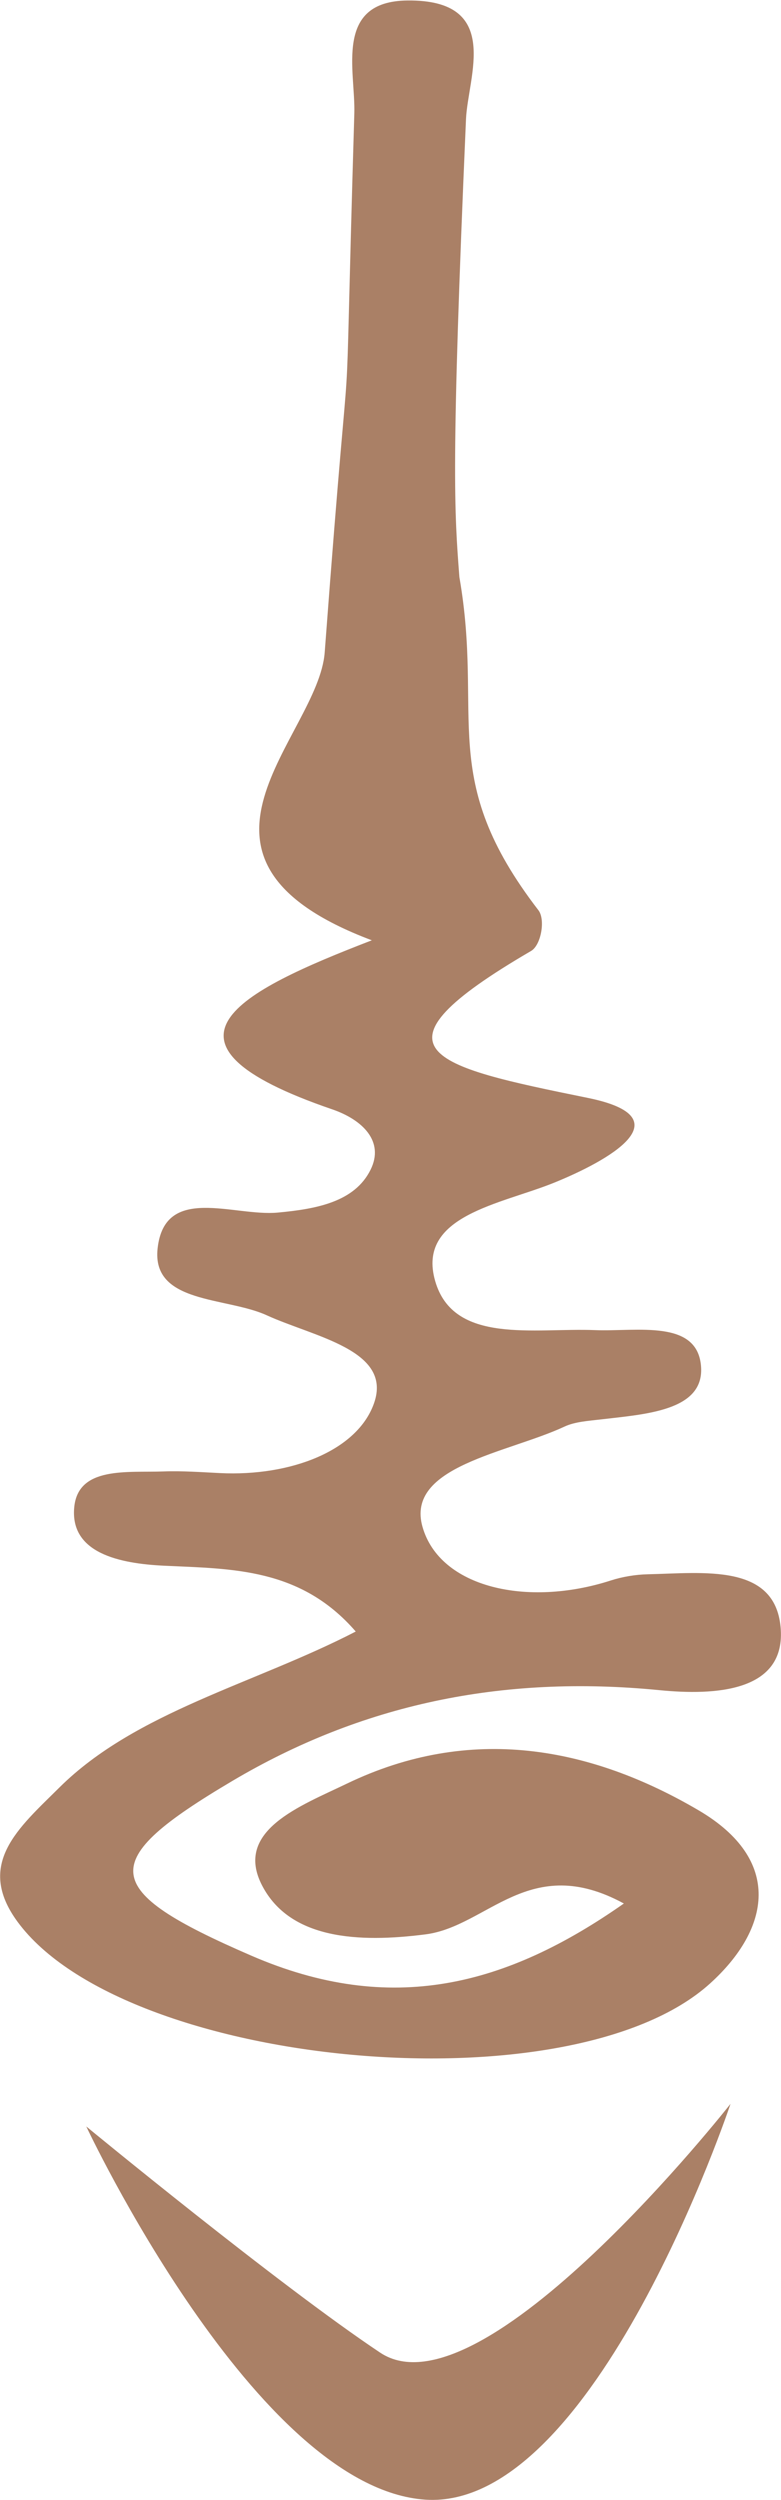
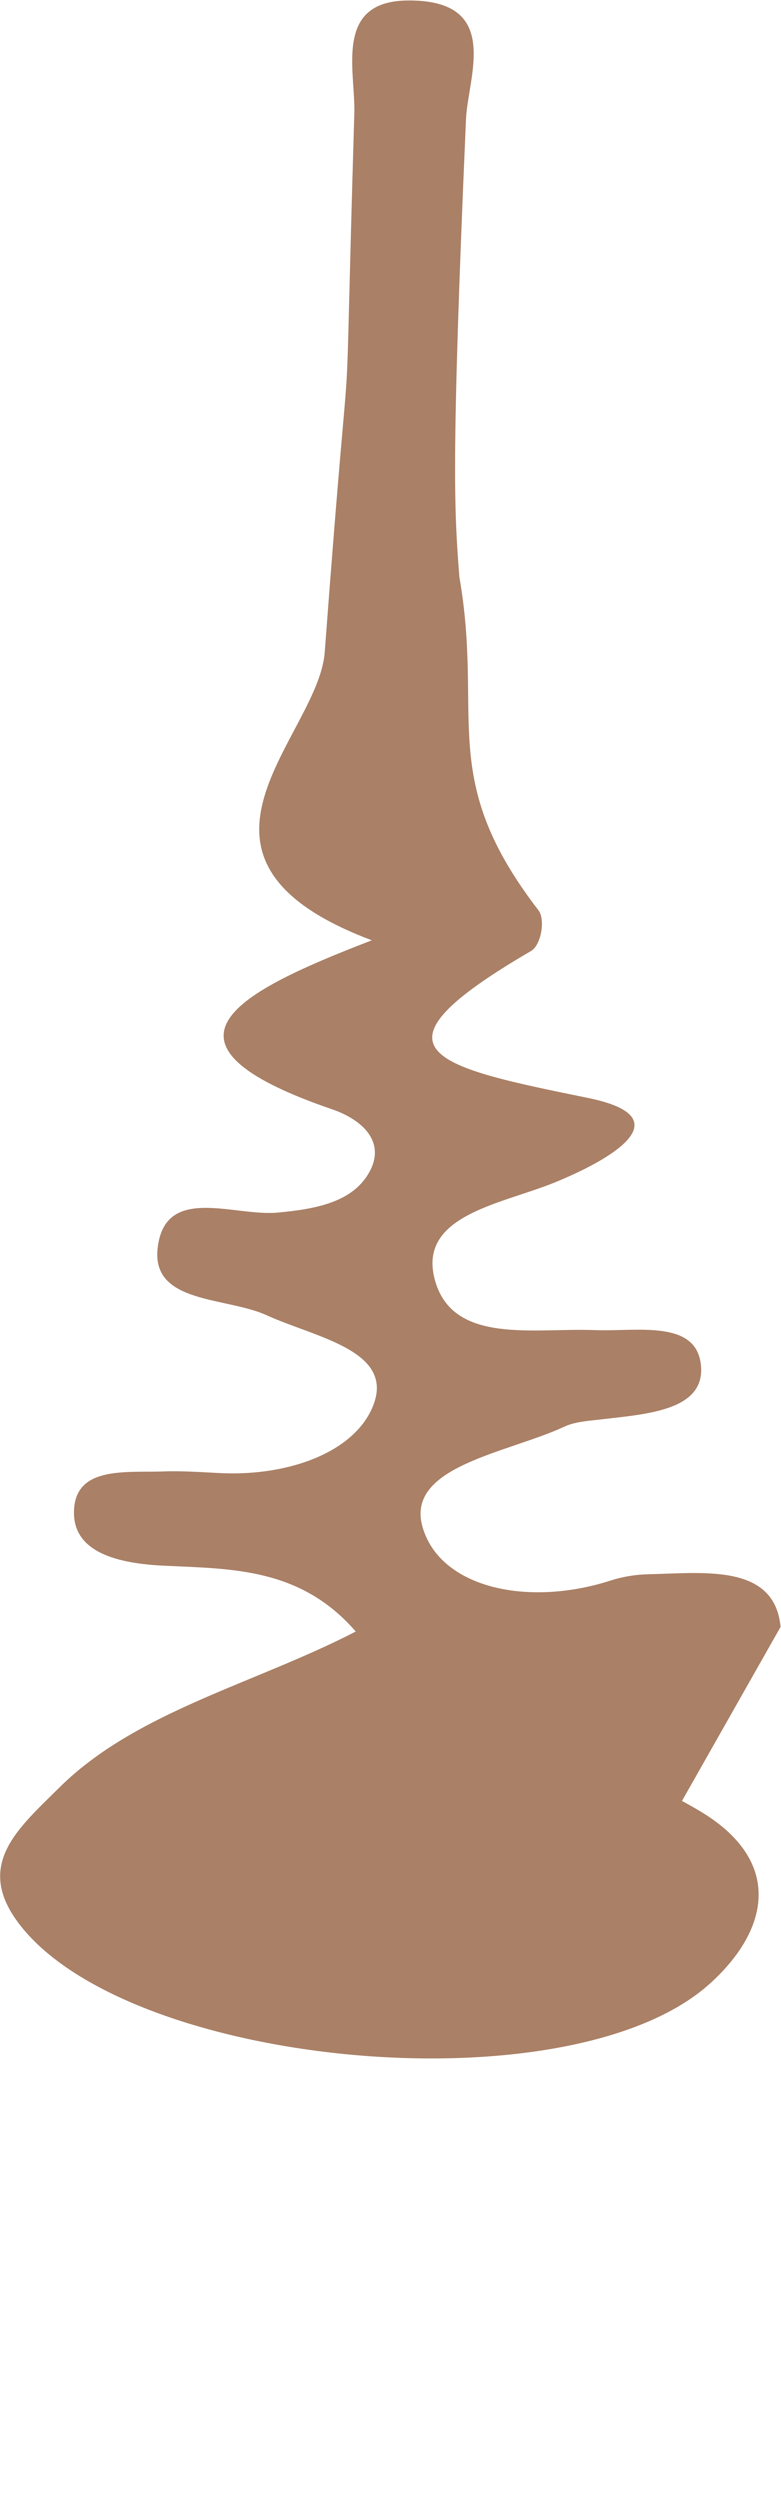
<svg xmlns="http://www.w3.org/2000/svg" xmlns:ns1="http://sodipodi.sourceforge.net/DTD/sodipodi-0.dtd" xmlns:ns2="http://www.inkscape.org/namespaces/inkscape" version="1.1" id="svg1" width="52.379" height="167.569" viewBox="0 0 52.379 167.569" ns1:docname="ATL_KOSAWAN_Icon_Gold.ai">
  <defs id="defs1">
    <clipPath clipPathUnits="userSpaceOnUse" id="clipPath2">
      <path d="M 0,125.677 H 39.284 V 0 H 0 Z" transform="translate(-31.38,-29.985)" id="path2" />
    </clipPath>
    <clipPath clipPathUnits="userSpaceOnUse" id="clipPath4">
-       <path d="M 0,125.677 H 39.284 V 0 H 0 Z" transform="translate(-4.34,-18.777)" id="path4" />
-     </clipPath>
+       </clipPath>
  </defs>
  <ns1:namedview id="namedview1" pagecolor="#ffffff" bordercolor="#000000" borderopacity="0.25" ns2:showpageshadow="2" ns2:pageopacity="0.0" ns2:pagecheckerboard="0" ns2:deskcolor="#d1d1d1">
    <ns2:page x="0" y="0" ns2:label="1" id="page1" width="52.379" height="167.569" margin="0" bleed="0" />
  </ns1:namedview>
  <g id="layer-MC0" ns2:groupmode="layer" ns2:label="Layer 1">
-     <path id="path1" d="m 0,0 c -4.757,2.588 -6.848,-1.152 -9.981,-1.552 -3.364,-0.431 -6.809,-0.251 -8.217,2.451 -1.442,2.767 1.928,4.003 4.254,5.125 6.227,3.002 12.27,1.852 17.708,-1.34 4.253,-2.498 3.598,-5.966 0.578,-8.701 -7.044,-6.379 -29.462,-4.221 -34.845,3.095 -2.142,2.912 0.06,4.726 2.098,6.75 3.848,3.822 9.83,5.218 14.915,7.848 -2.774,3.202 -6.206,3.148 -9.632,3.309 -2.257,0.106 -4.764,0.634 -4.529,2.958 0.207,2.048 2.665,1.718 4.493,1.783 0.946,0.034 1.9,-0.037 2.849,-0.083 3.549,-0.172 6.902,1.123 7.74,3.514 0.938,2.675 -3.011,3.33 -5.398,4.421 -2.041,0.933 -5.799,0.568 -5.491,3.364 0.357,3.236 3.829,1.595 6.042,1.8 1.974,0.182 3.868,0.542 4.669,2.148 0.719,1.44 -0.415,2.526 -1.927,3.044 -9.801,3.357 -4.706,5.919 1.994,8.5 -10.968,4.127 -2.691,10.214 -2.371,14.479 1.531,20.422 0.885,6.703 1.49,27.104 0.063,2.137 -1.043,5.636 2.673,5.674 4.79,0.05 3.039,-3.826 2.946,-5.963 -0.761,-17.503 -0.584,-19.748 -0.333,-23.03 1.238,-7.109 -1.151,-10.089 3.977,-16.753 0.36,-0.467 0.135,-1.753 -0.368,-2.046 -8.563,-4.993 -5.059,-5.783 2.848,-7.389 4.937,-1.003 0.982,-3.18 -1.68,-4.261 -2.701,-1.097 -6.94,-1.65 -5.996,-4.944 0.921,-3.213 4.981,-2.349 8.051,-2.473 2.095,-0.084 5.193,0.574 5.33,-1.879 0.122,-2.184 -2.817,-2.348 -5.031,-2.61 -0.624,-0.074 -1.313,-0.115 -1.836,-0.359 -2.876,-1.341 -8.025,-1.989 -7.149,-5.049 0.873,-3.053 5.27,-4.048 9.478,-2.69 0.578,0.186 1.231,0.296 1.853,0.31 2.82,0.064 6.382,0.549 6.683,-2.646 C 8.194,10.628 4.578,10.453 1.786,10.728 -6.19,11.512 -13.238,9.986 -19.686,6.17 -26.563,2.1 -26.43,0.706 -18.742,-2.623 -11.706,-5.669 -5.911,-4.146 0,0" style="fill:#aa8066;fill-opacity:1;fill-rule:nonzero;stroke:none" transform="matrix(1.333,0,0,-1.333,41.84,127.589)" clip-path="url(#clipPath2)" />
+     <path id="path1" d="m 0,0 c -4.757,2.588 -6.848,-1.152 -9.981,-1.552 -3.364,-0.431 -6.809,-0.251 -8.217,2.451 -1.442,2.767 1.928,4.003 4.254,5.125 6.227,3.002 12.27,1.852 17.708,-1.34 4.253,-2.498 3.598,-5.966 0.578,-8.701 -7.044,-6.379 -29.462,-4.221 -34.845,3.095 -2.142,2.912 0.06,4.726 2.098,6.75 3.848,3.822 9.83,5.218 14.915,7.848 -2.774,3.202 -6.206,3.148 -9.632,3.309 -2.257,0.106 -4.764,0.634 -4.529,2.958 0.207,2.048 2.665,1.718 4.493,1.783 0.946,0.034 1.9,-0.037 2.849,-0.083 3.549,-0.172 6.902,1.123 7.74,3.514 0.938,2.675 -3.011,3.33 -5.398,4.421 -2.041,0.933 -5.799,0.568 -5.491,3.364 0.357,3.236 3.829,1.595 6.042,1.8 1.974,0.182 3.868,0.542 4.669,2.148 0.719,1.44 -0.415,2.526 -1.927,3.044 -9.801,3.357 -4.706,5.919 1.994,8.5 -10.968,4.127 -2.691,10.214 -2.371,14.479 1.531,20.422 0.885,6.703 1.49,27.104 0.063,2.137 -1.043,5.636 2.673,5.674 4.79,0.05 3.039,-3.826 2.946,-5.963 -0.761,-17.503 -0.584,-19.748 -0.333,-23.03 1.238,-7.109 -1.151,-10.089 3.977,-16.753 0.36,-0.467 0.135,-1.753 -0.368,-2.046 -8.563,-4.993 -5.059,-5.783 2.848,-7.389 4.937,-1.003 0.982,-3.18 -1.68,-4.261 -2.701,-1.097 -6.94,-1.65 -5.996,-4.944 0.921,-3.213 4.981,-2.349 8.051,-2.473 2.095,-0.084 5.193,0.574 5.33,-1.879 0.122,-2.184 -2.817,-2.348 -5.031,-2.61 -0.624,-0.074 -1.313,-0.115 -1.836,-0.359 -2.876,-1.341 -8.025,-1.989 -7.149,-5.049 0.873,-3.053 5.27,-4.048 9.478,-2.69 0.578,0.186 1.231,0.296 1.853,0.31 2.82,0.064 6.382,0.549 6.683,-2.646 " style="fill:#aa8066;fill-opacity:1;fill-rule:nonzero;stroke:none" transform="matrix(1.333,0,0,-1.333,41.84,127.589)" clip-path="url(#clipPath2)" />
    <path id="path3" d="m 0,0 c 0,0 8.53,-18.197 17.06,-18.766 8.529,-0.568 15.353,19.903 15.353,19.903 0,0 -12.51,-15.922 -17.628,-12.51 C 9.667,-7.961 0,0 0,0" style="fill:#aa8066;fill-opacity:1;fill-rule:nonzero;stroke:none" transform="matrix(1.333,0,0,-1.333,5.787,142.533)" clip-path="url(#clipPath4)" />
  </g>
</svg>